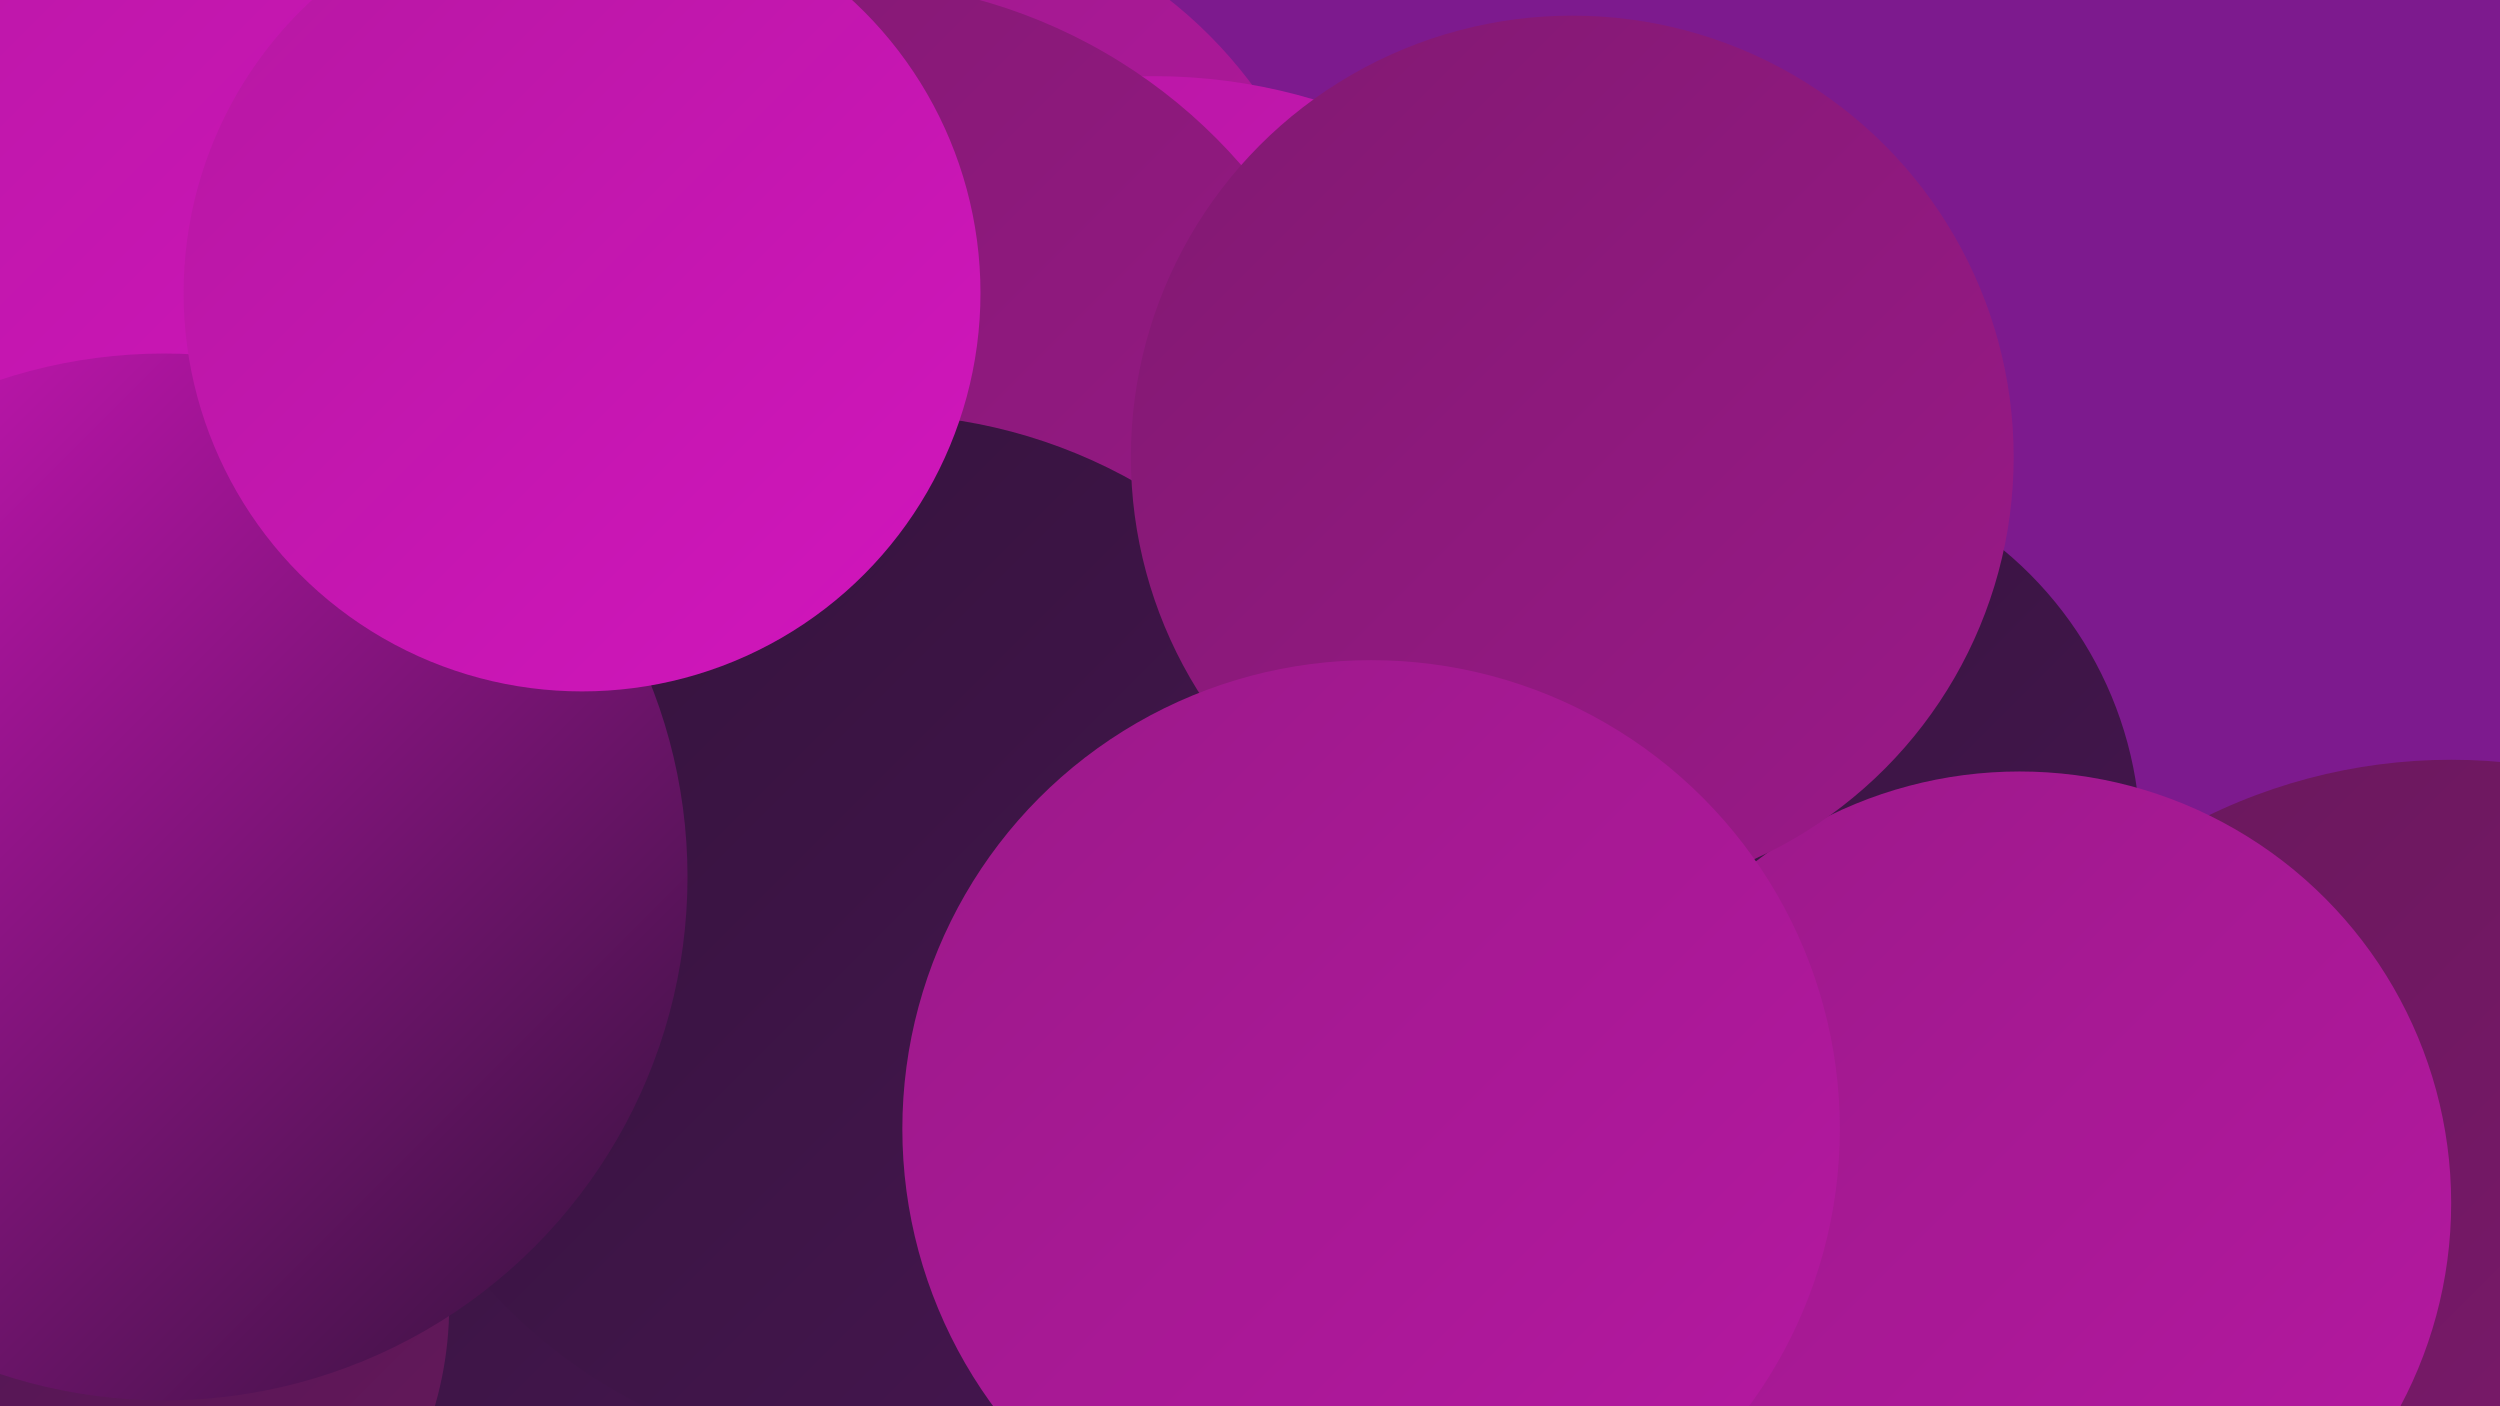
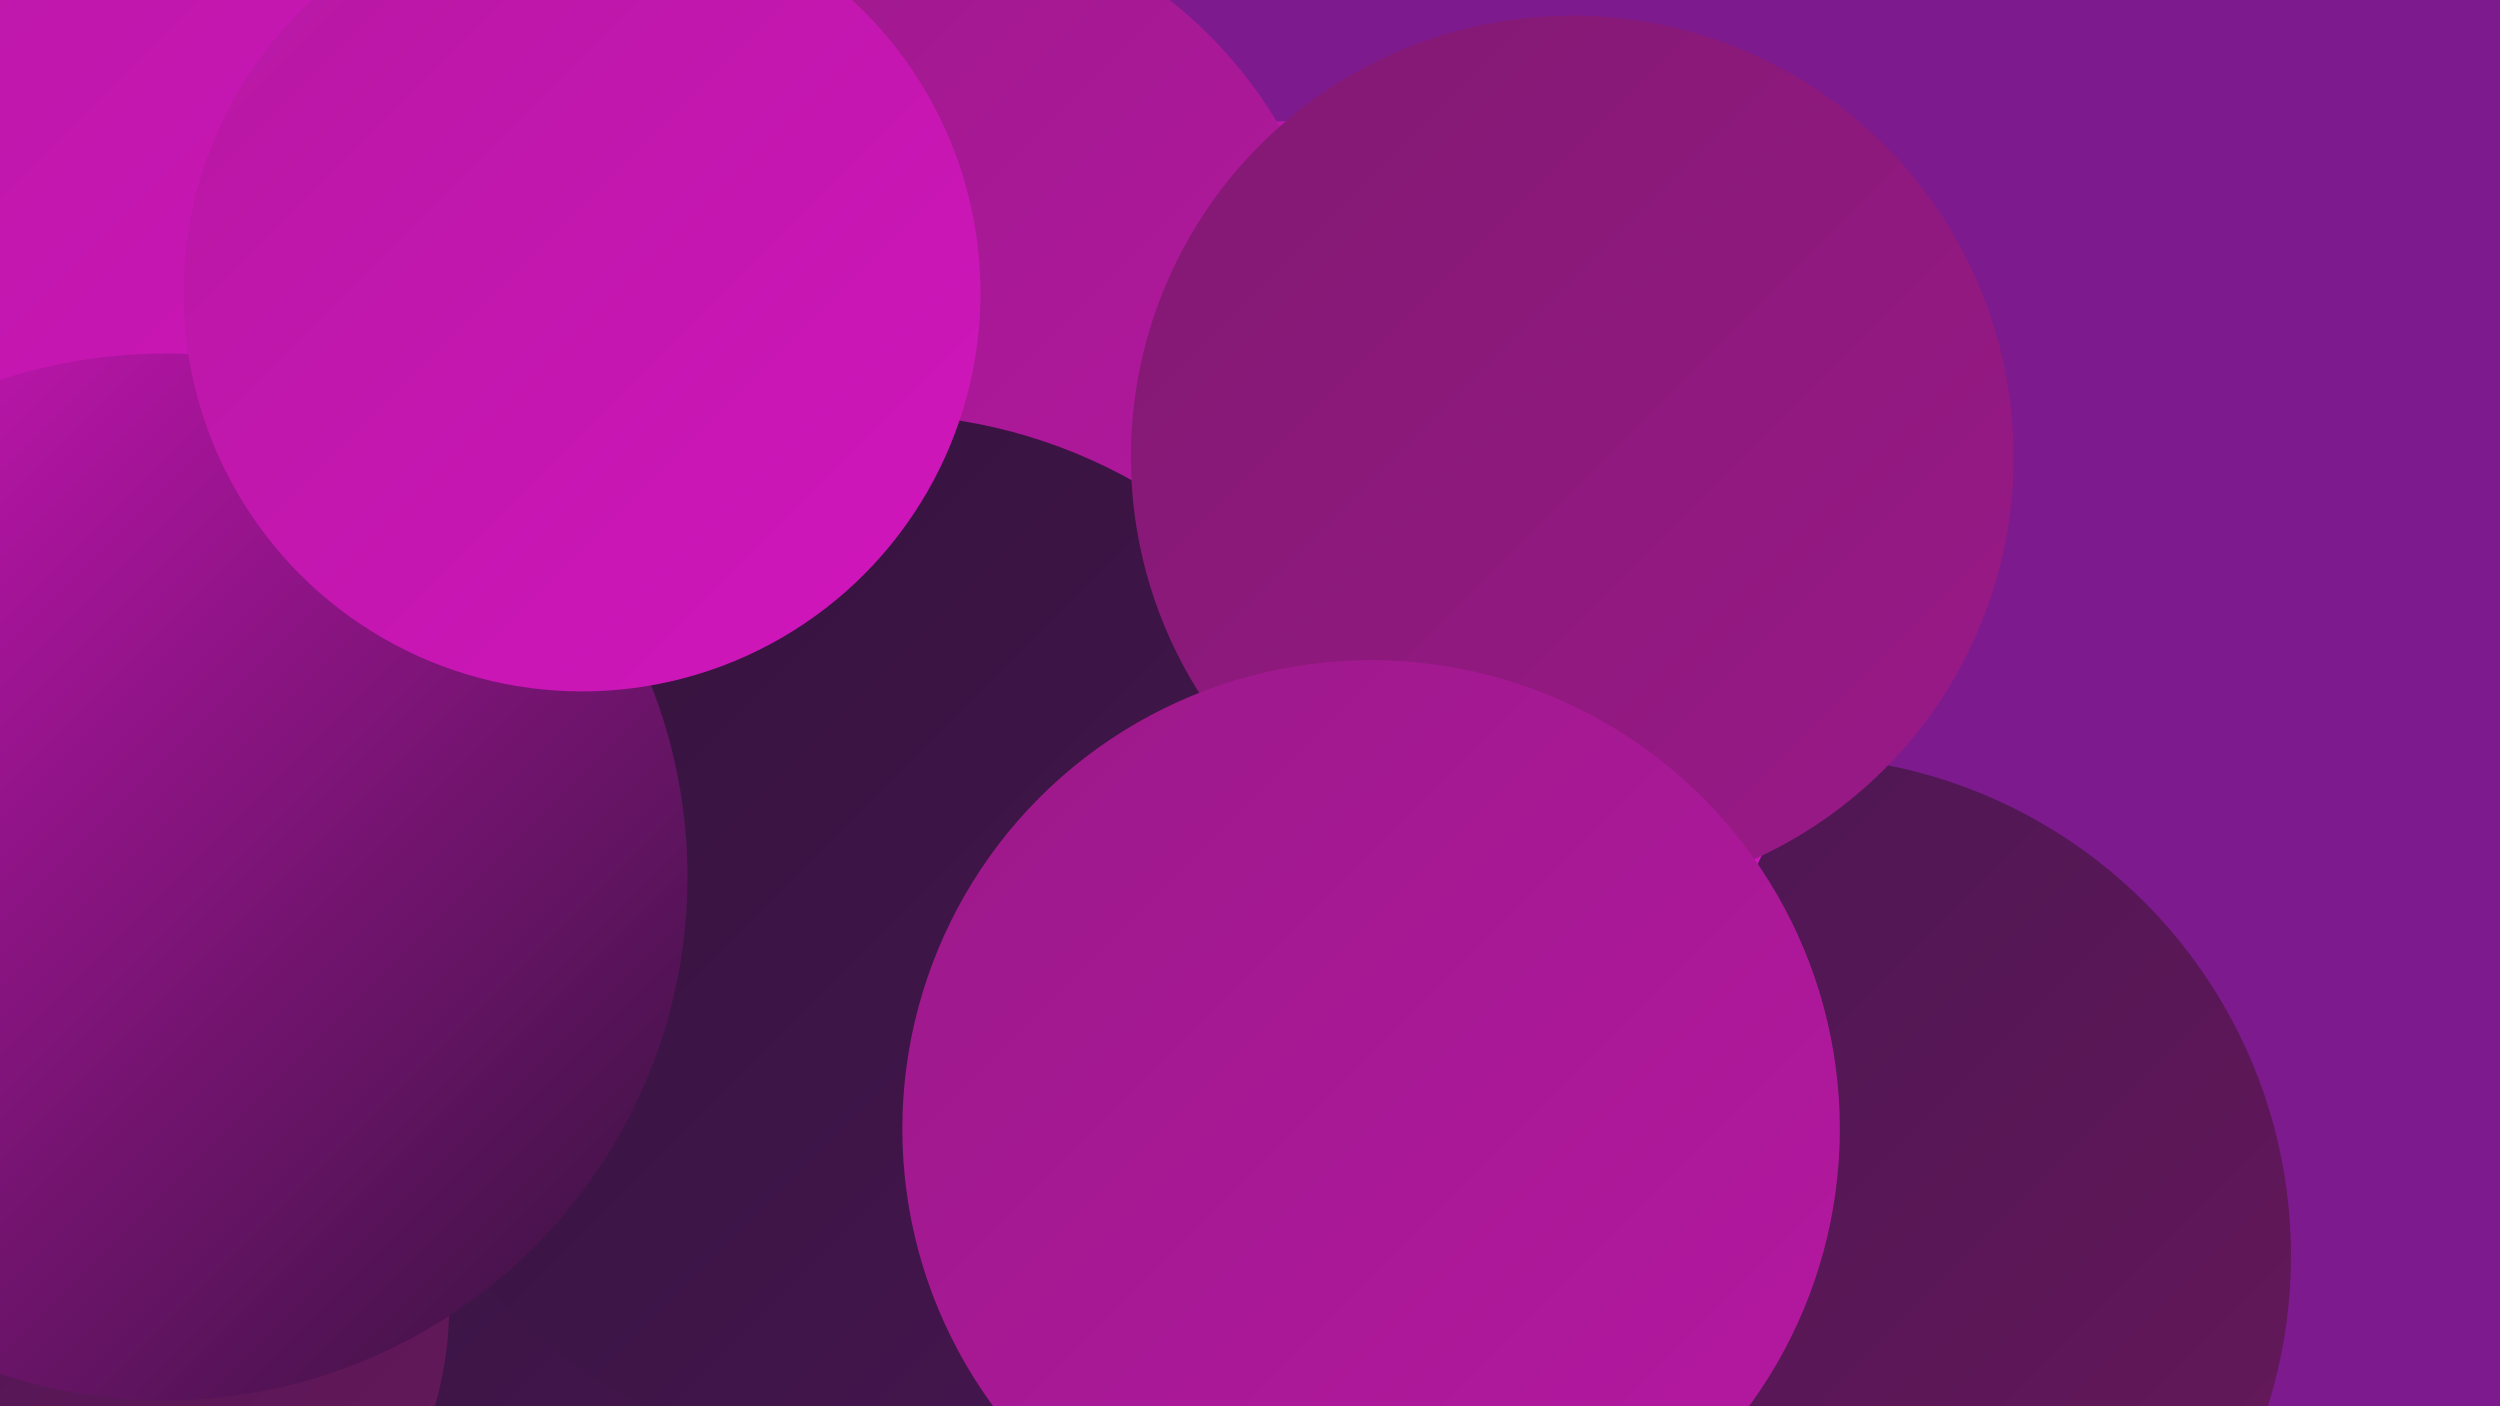
<svg xmlns="http://www.w3.org/2000/svg" width="1280" height="720">
  <defs>
    <linearGradient id="grad0" x1="0%" y1="0%" x2="100%" y2="100%">
      <stop offset="0%" style="stop-color:#33133b;stop-opacity:1" />
      <stop offset="100%" style="stop-color:#471651;stop-opacity:1" />
    </linearGradient>
    <linearGradient id="grad1" x1="0%" y1="0%" x2="100%" y2="100%">
      <stop offset="0%" style="stop-color:#471651;stop-opacity:1" />
      <stop offset="100%" style="stop-color:#68185b;stop-opacity:1" />
    </linearGradient>
    <linearGradient id="grad2" x1="0%" y1="0%" x2="100%" y2="100%">
      <stop offset="0%" style="stop-color:#68185b;stop-opacity:1" />
      <stop offset="100%" style="stop-color:#811971;stop-opacity:1" />
    </linearGradient>
    <linearGradient id="grad3" x1="0%" y1="0%" x2="100%" y2="100%">
      <stop offset="0%" style="stop-color:#811971;stop-opacity:1" />
      <stop offset="100%" style="stop-color:#9b1989;stop-opacity:1" />
    </linearGradient>
    <linearGradient id="grad4" x1="0%" y1="0%" x2="100%" y2="100%">
      <stop offset="0%" style="stop-color:#9b1989;stop-opacity:1" />
      <stop offset="100%" style="stop-color:#b618a2;stop-opacity:1" />
    </linearGradient>
    <linearGradient id="grad5" x1="0%" y1="0%" x2="100%" y2="100%">
      <stop offset="0%" style="stop-color:#b618a2;stop-opacity:1" />
      <stop offset="100%" style="stop-color:#d215bd;stop-opacity:1" />
    </linearGradient>
    <linearGradient id="grad6" x1="0%" y1="0%" x2="100%" y2="100%">
      <stop offset="0%" style="stop-color:#d215bd;stop-opacity:1" />
      <stop offset="100%" style="stop-color:#33133b;stop-opacity:1" />
    </linearGradient>
  </defs>
  <rect width="1280" height="720" fill="#7d1a8e" />
  <circle cx="214" cy="641" r="244" fill="url(#grad0)" />
-   <circle cx="1255" cy="674" r="285" fill="url(#grad2)" />
  <circle cx="117" cy="38" r="256" fill="url(#grad5)" />
  <circle cx="917" cy="643" r="256" fill="url(#grad1)" />
  <circle cx="663" cy="326" r="264" fill="url(#grad5)" />
  <circle cx="438" cy="130" r="195" fill="url(#grad1)" />
  <circle cx="482" cy="326" r="230" fill="url(#grad0)" />
  <circle cx="455" cy="182" r="232" fill="url(#grad4)" />
  <circle cx="23" cy="532" r="219" fill="url(#grad0)" />
-   <circle cx="591" cy="324" r="285" fill="url(#grad5)" />
-   <circle cx="428" cy="265" r="275" fill="url(#grad3)" />
-   <circle cx="902" cy="431" r="194" fill="url(#grad0)" />
-   <circle cx="1034" cy="616" r="221" fill="url(#grad4)" />
  <circle cx="287" cy="347" r="199" fill="url(#grad6)" />
  <circle cx="449" cy="480" r="268" fill="url(#grad0)" />
  <circle cx="44" cy="668" r="186" fill="url(#grad1)" />
  <circle cx="84" cy="449" r="268" fill="url(#grad6)" />
  <circle cx="805" cy="234" r="226" fill="url(#grad3)" />
  <circle cx="702" cy="578" r="240" fill="url(#grad4)" />
  <circle cx="298" cy="150" r="204" fill="url(#grad5)" />
</svg>